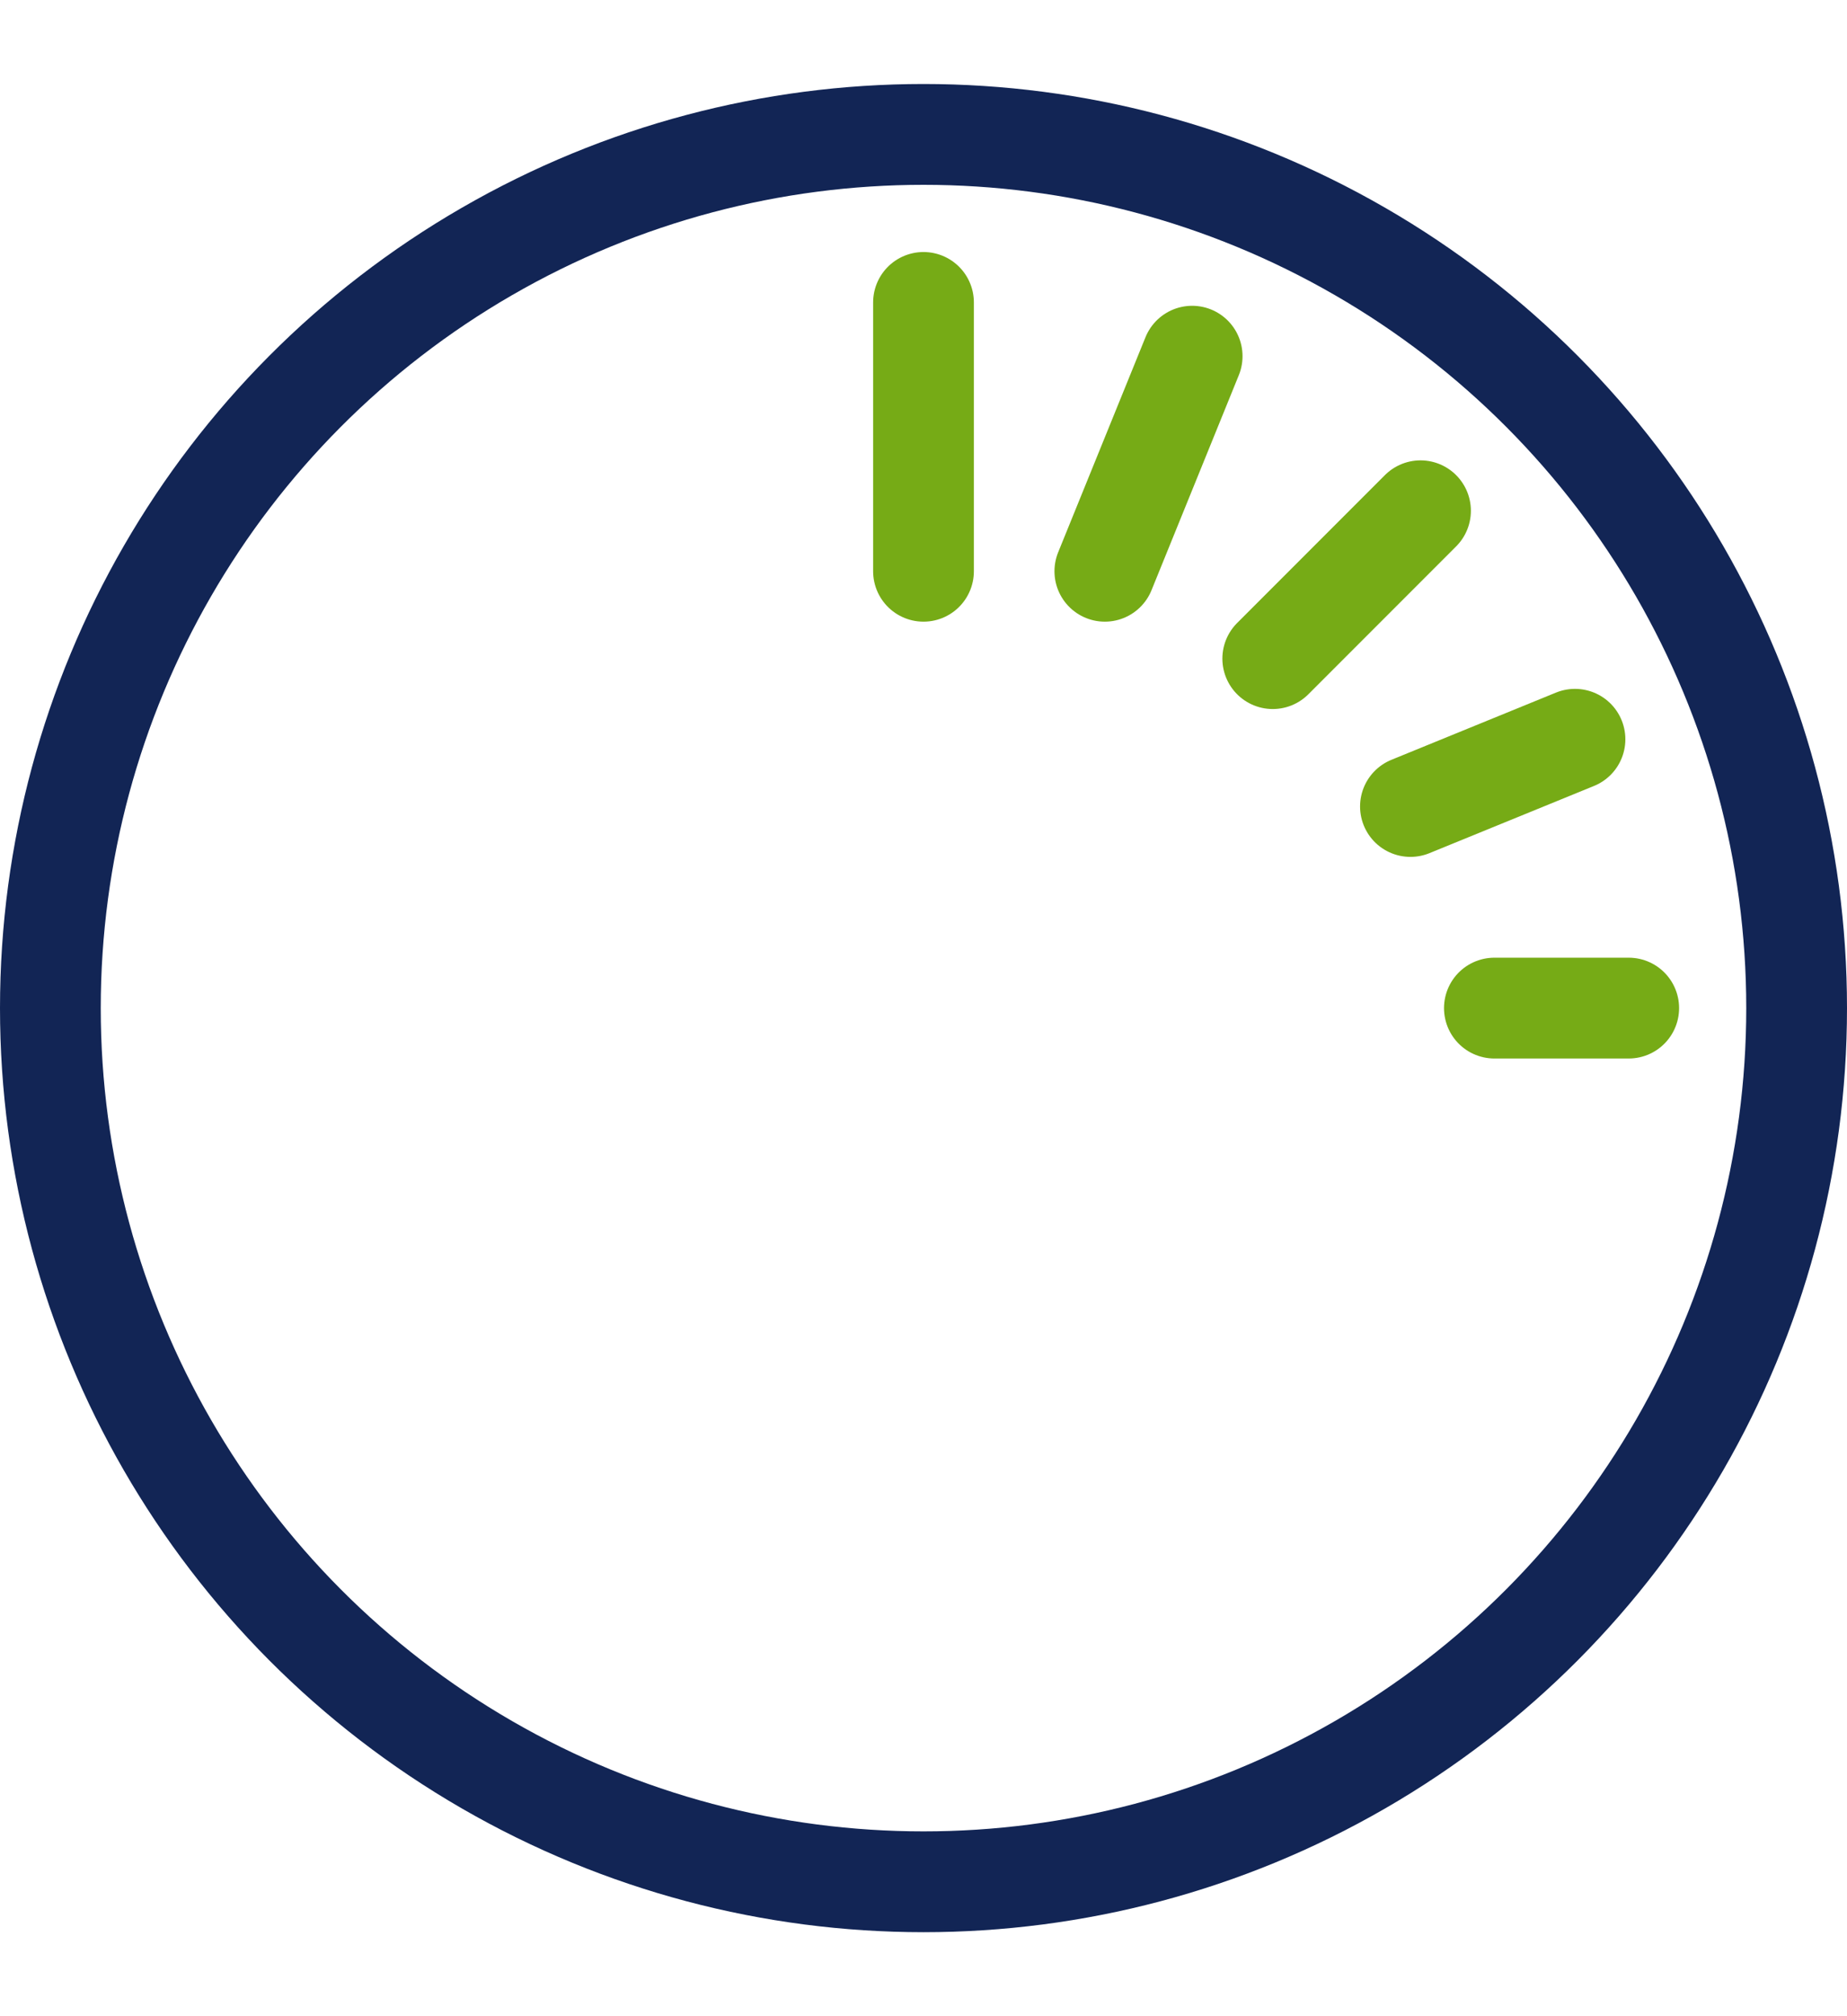
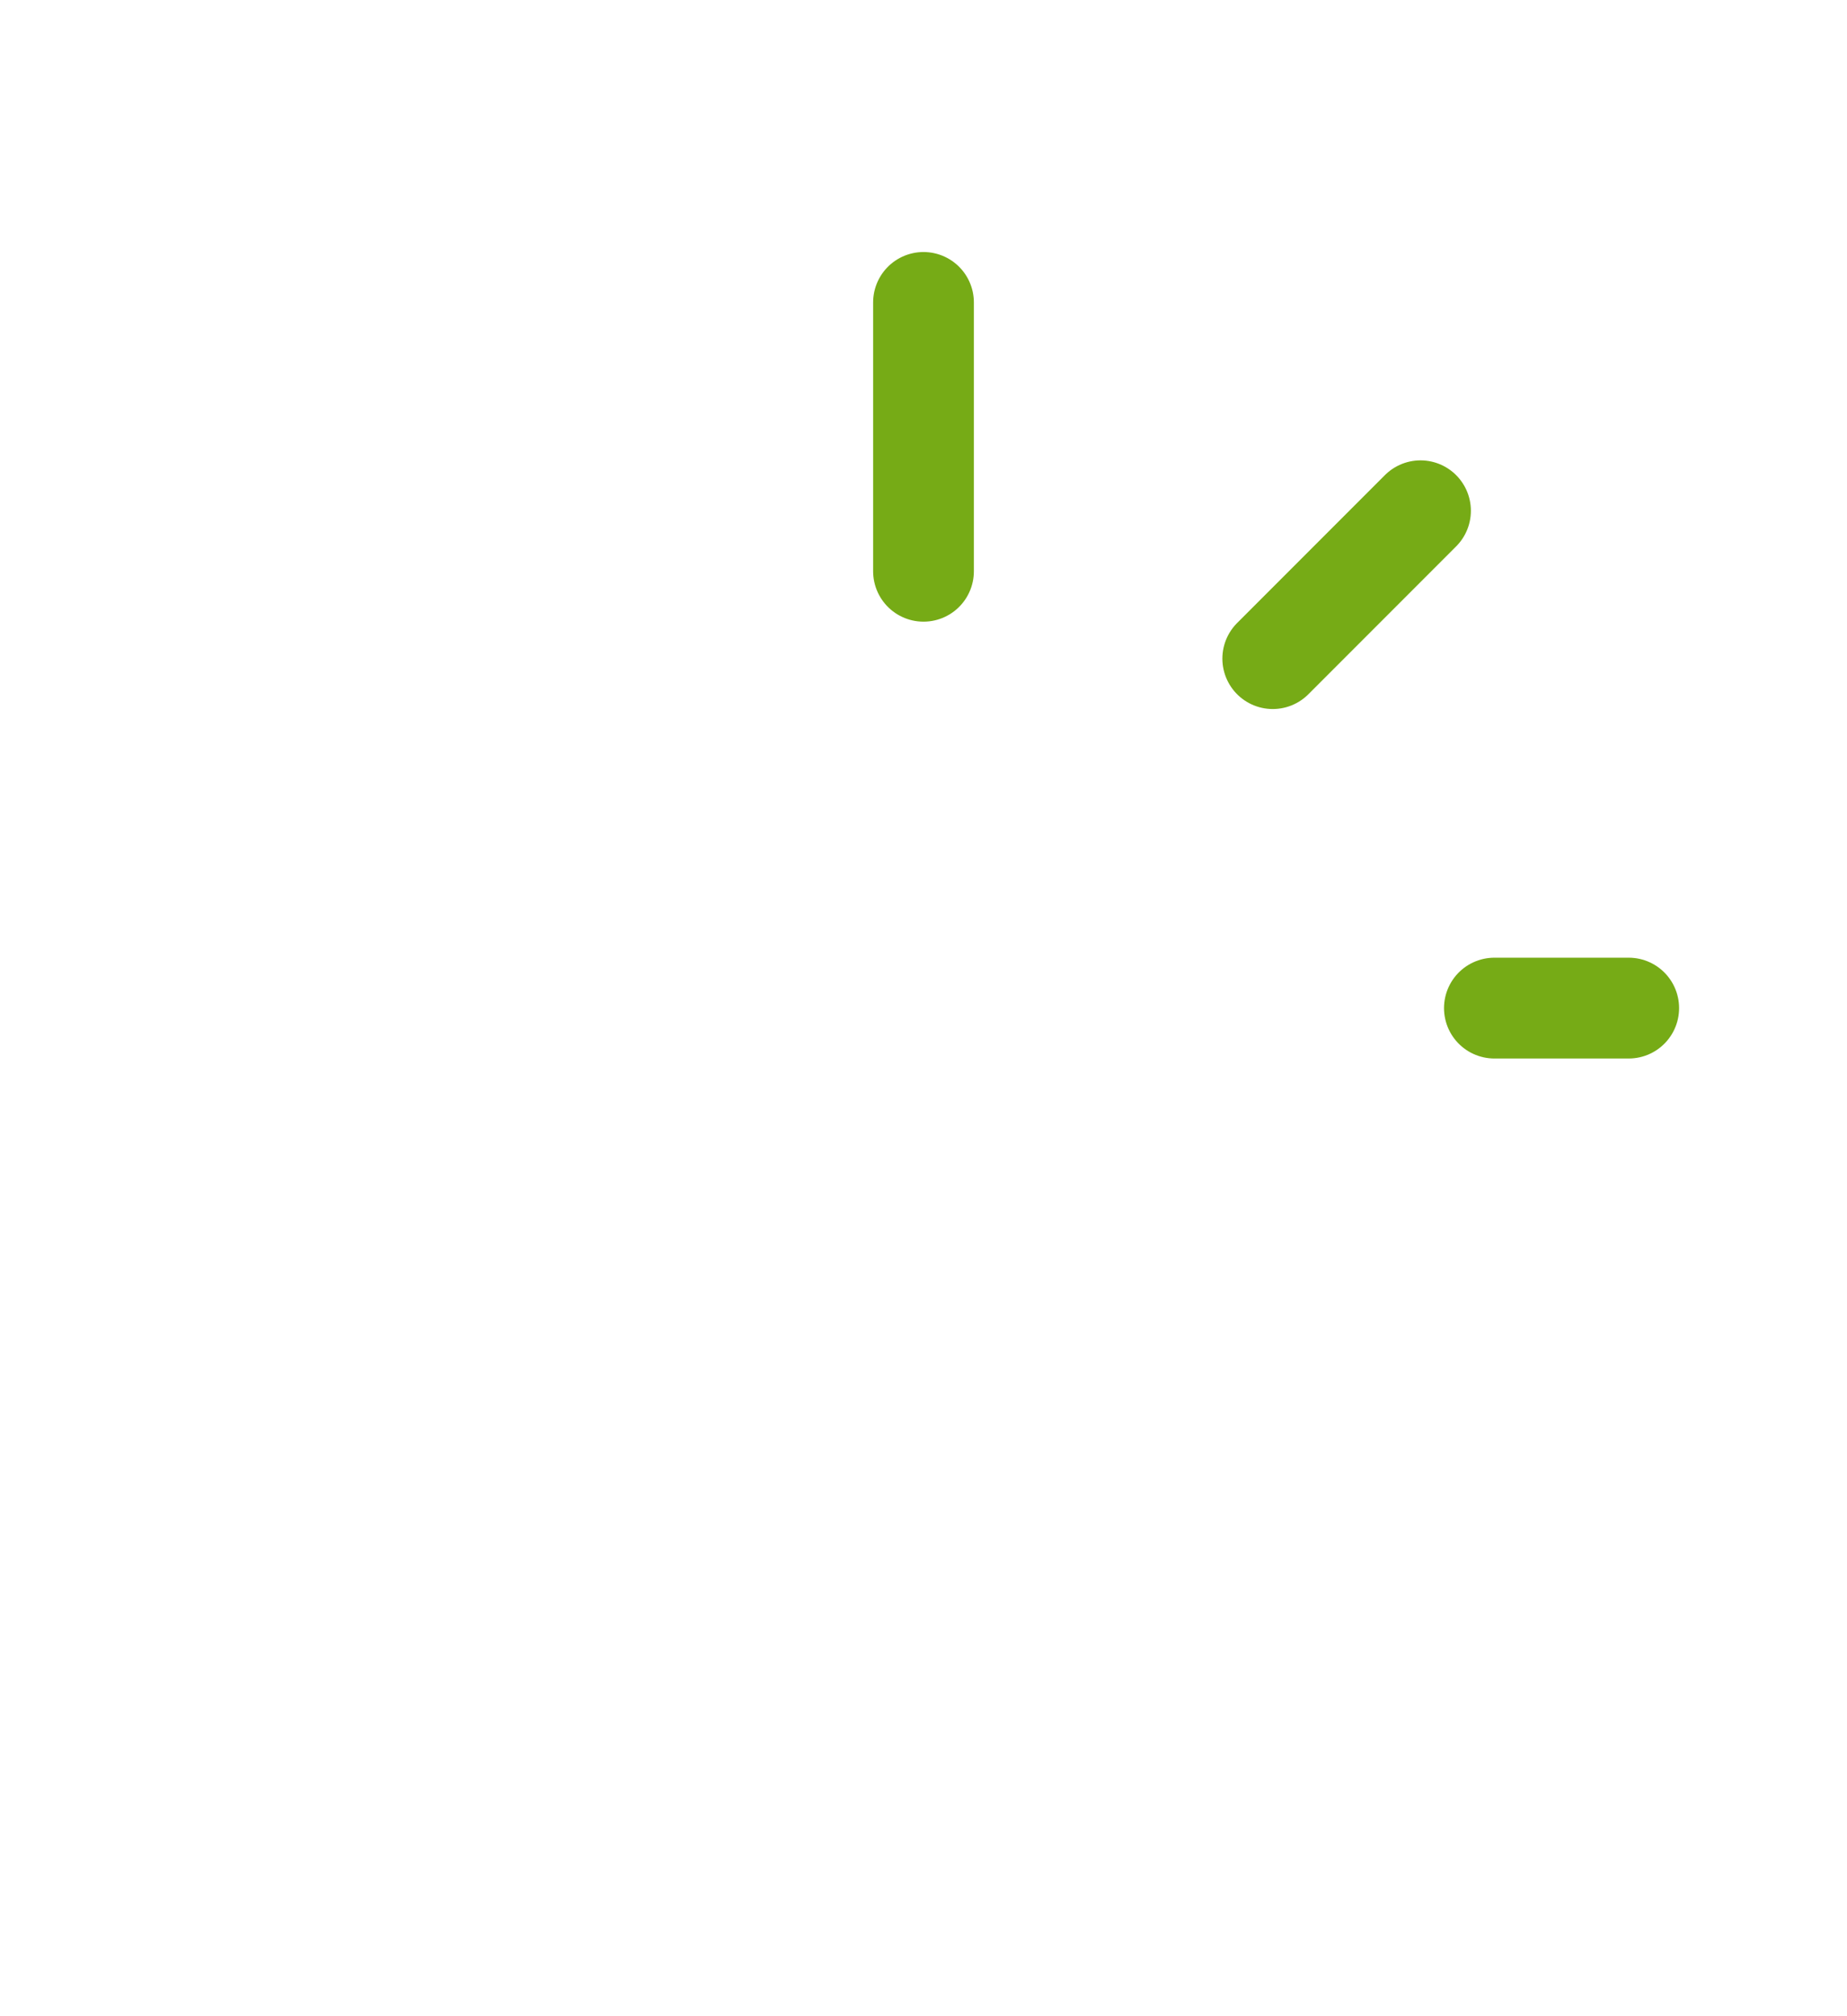
<svg xmlns="http://www.w3.org/2000/svg" version="1.1" id="Layer_1" x="0px" y="0px" viewBox="0 0 55 60" style="enable-background:new 0 0 55 60;" xml:space="preserve">
  <style type="text/css">
	.st0{fill:none;stroke:#122555;stroke-width:3;stroke-linecap:round;stroke-linejoin:round;}
	.st1{fill:none;stroke:#76AB16;stroke-width:3;stroke-linecap:round;stroke-linejoin:round;}
</style>
  <g id="Group_270" transform="translate(195 -747)">
-     <circle id="Ellipse_78" class="st0" cx="-167.5" cy="777" r="26" />
    <line id="Line_81" class="st1" x1="-167.5" y1="764" x2="-167.5" y2="756" />
    <line id="Line_82" class="st1" x1="-146.5" y1="777" x2="-150.5" y2="777" />
-     <line id="Line_83" class="st1" x1="-148.1" y1="769" x2="-153" y2="771" />
    <line id="Line_84" class="st1" x1="-152.7" y1="762.2" x2="-157.1" y2="766.6" />
-     <line id="Line_85" class="st1" x1="-159.5" y1="757.6" x2="-162.1" y2="764" />
  </g>
</svg>